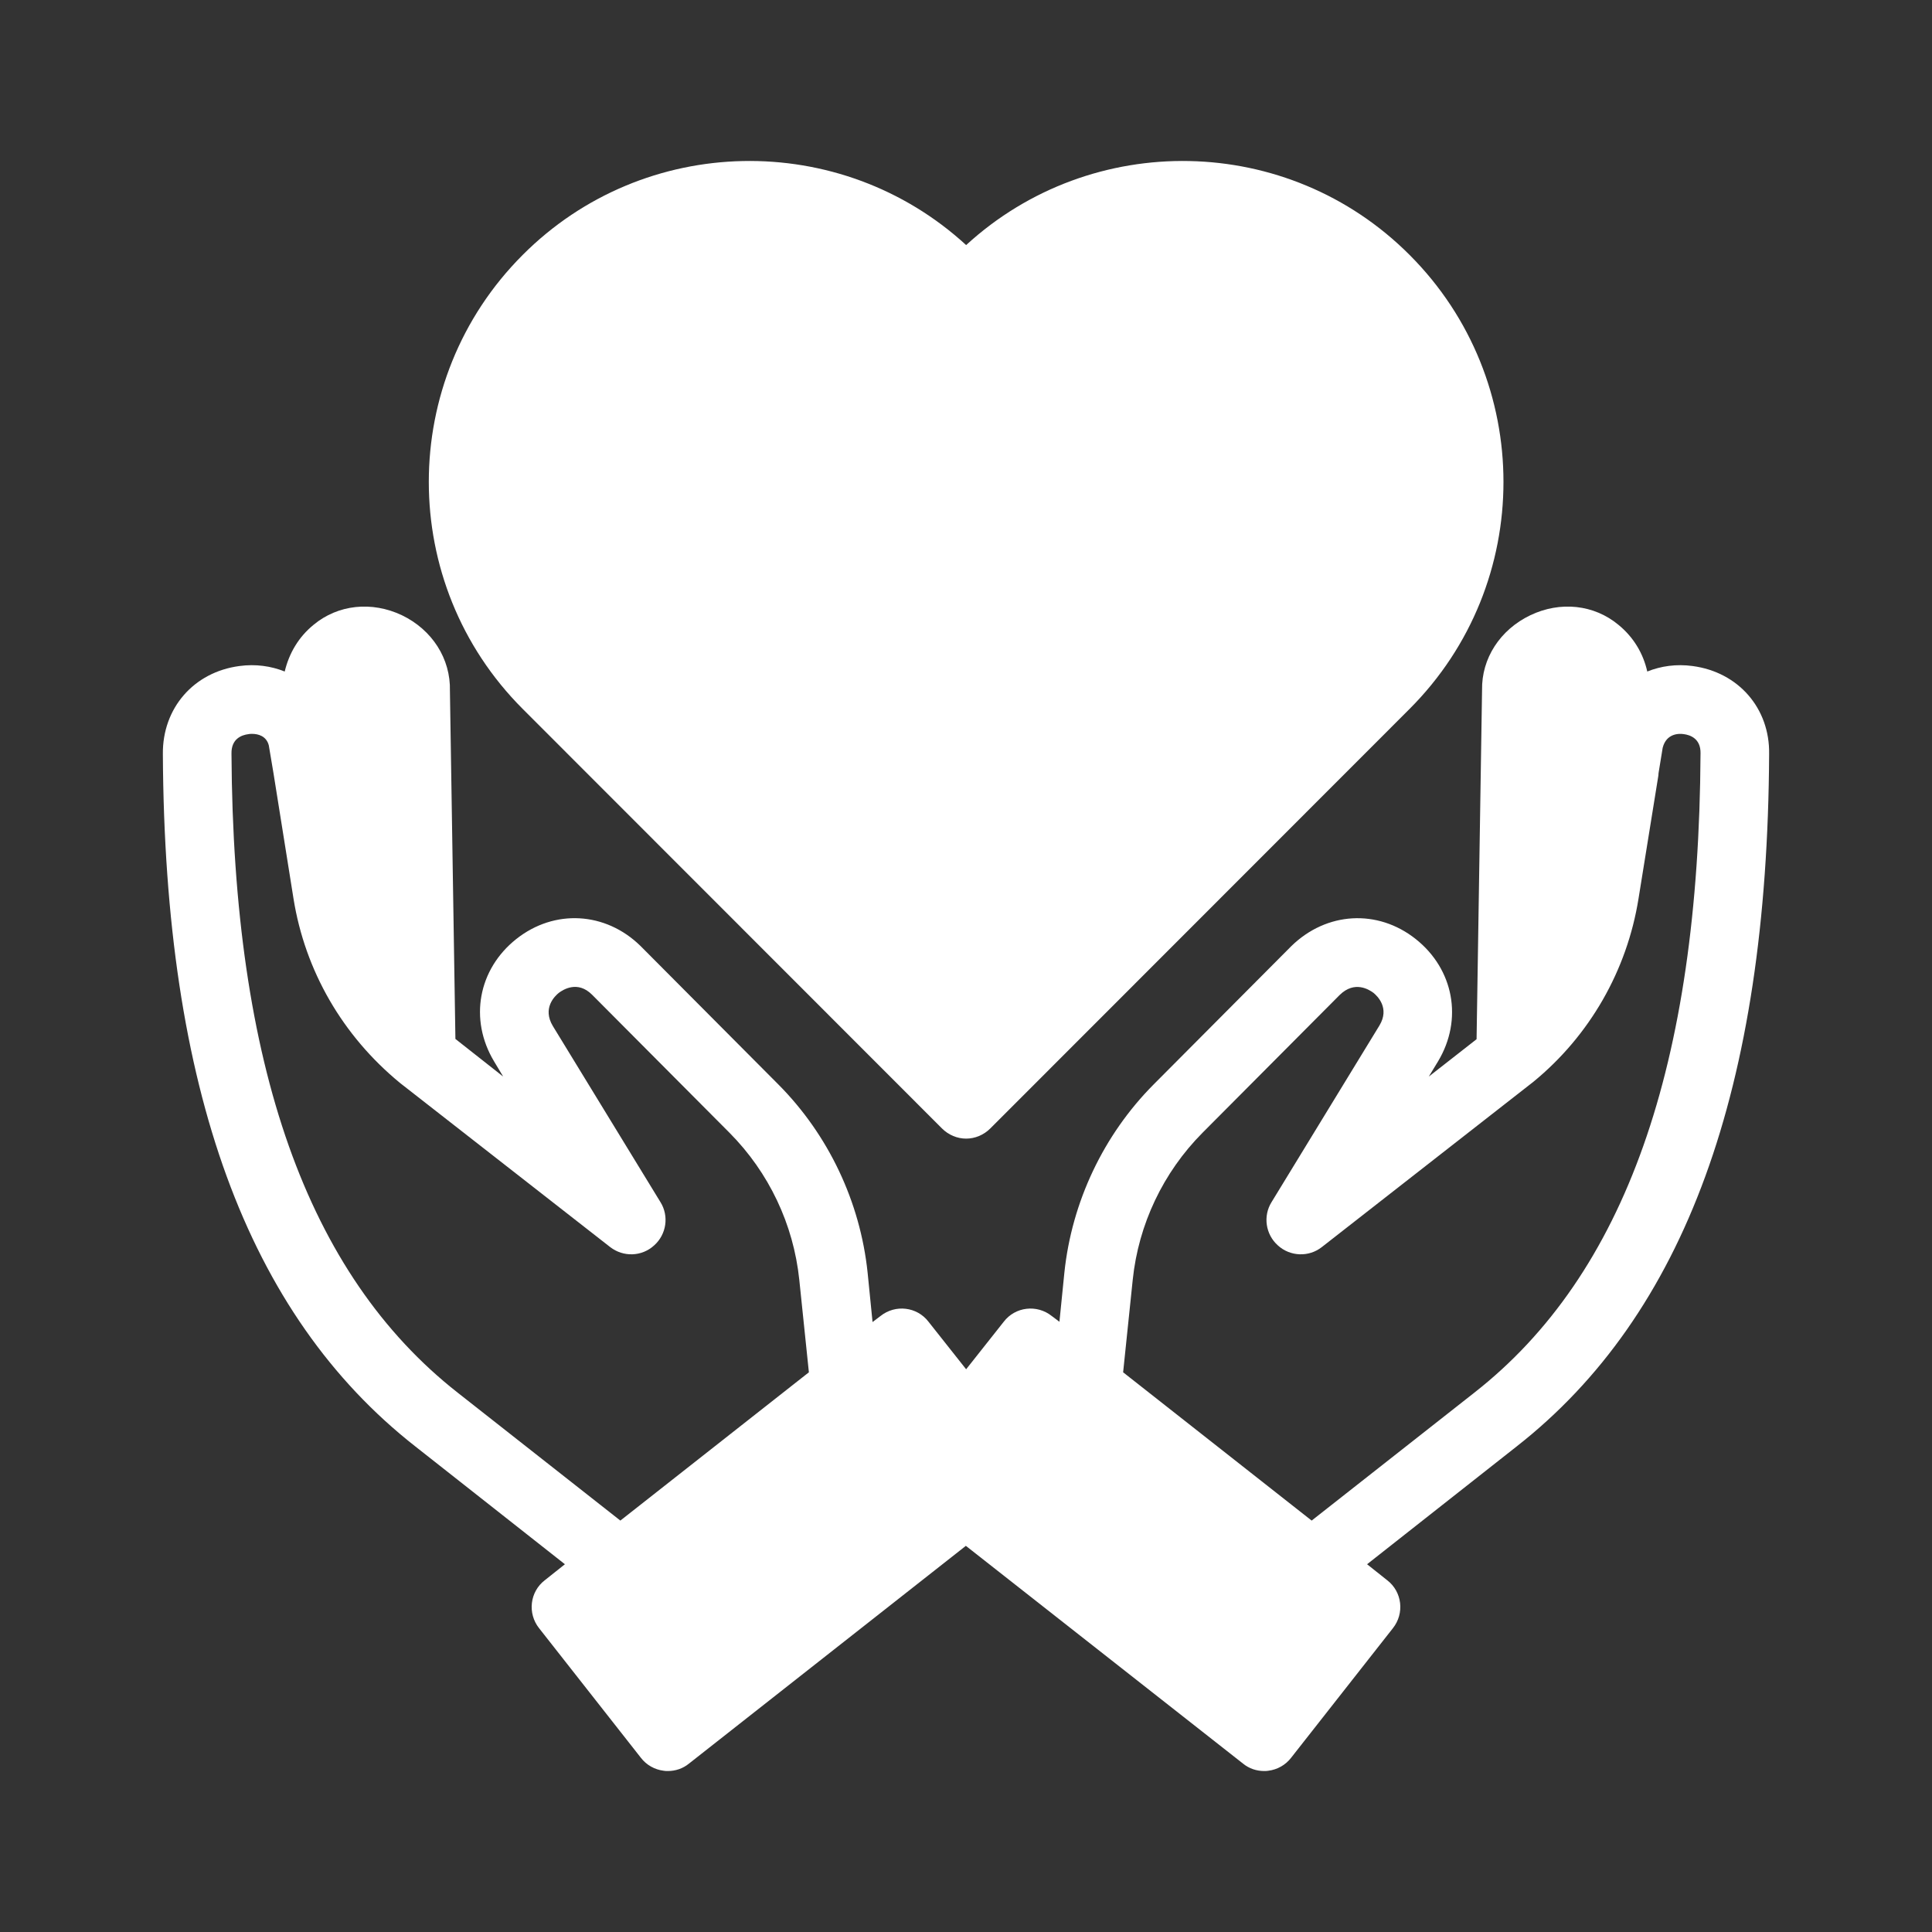
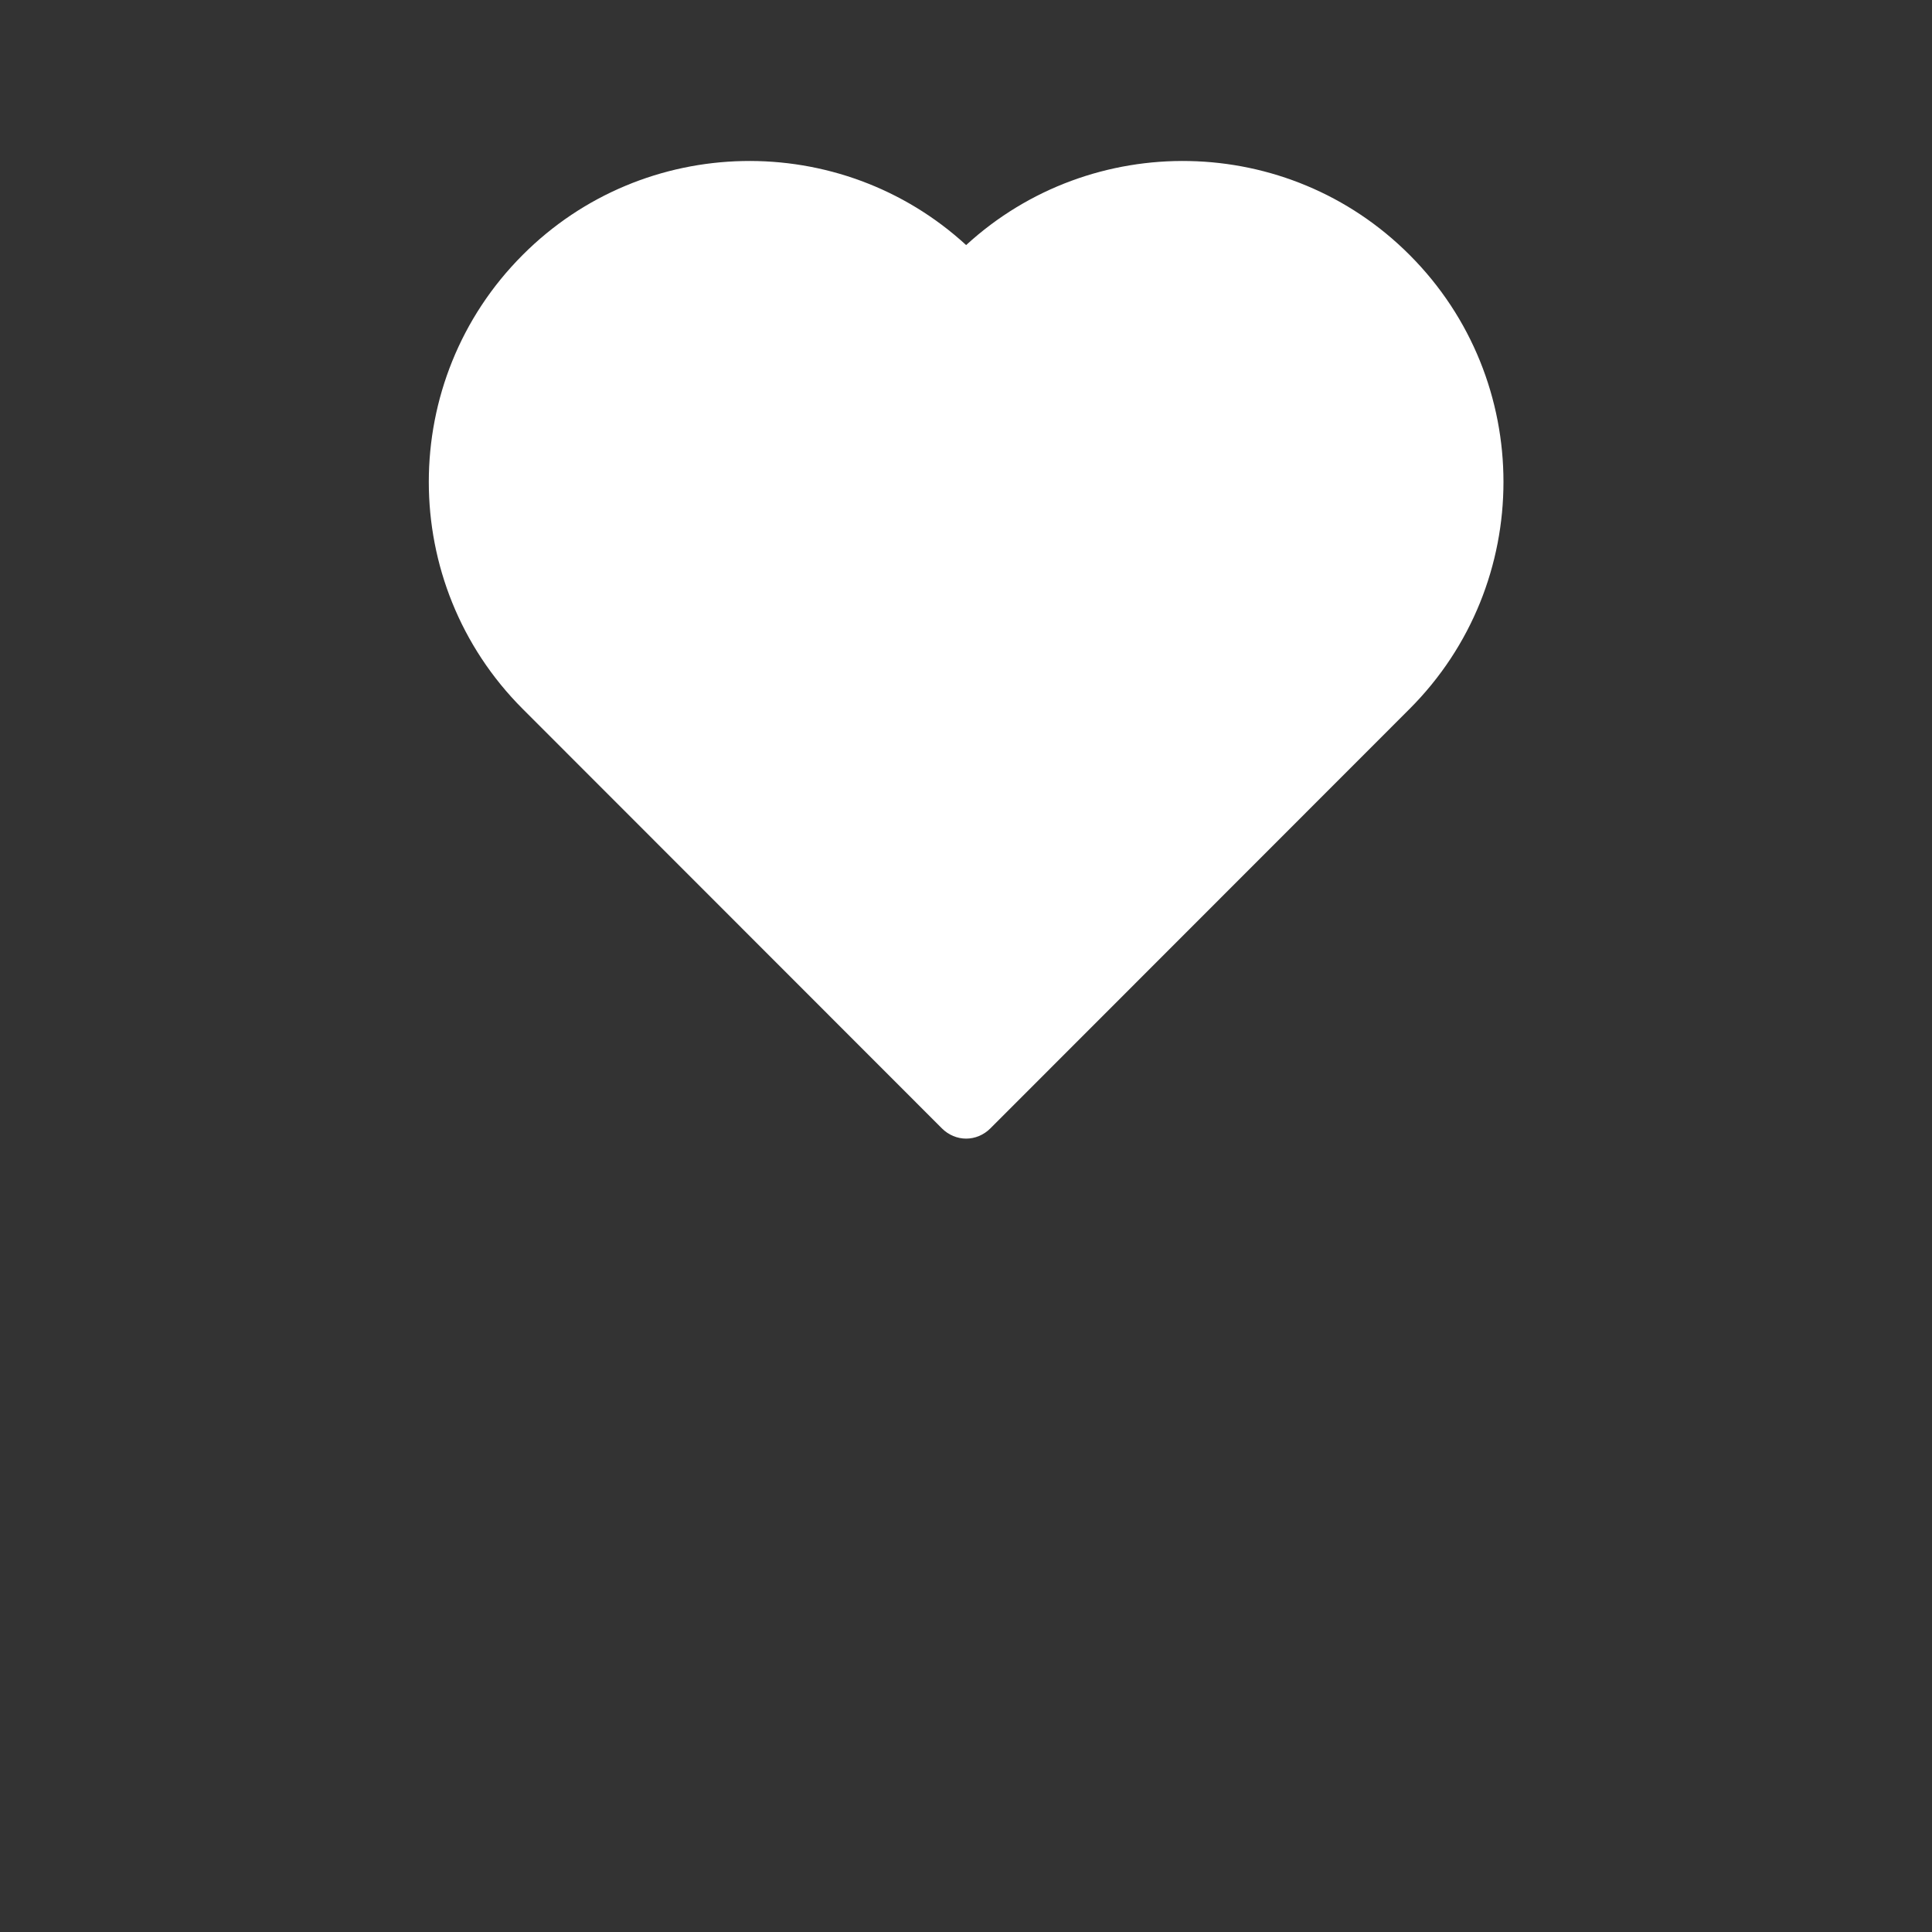
<svg xmlns="http://www.w3.org/2000/svg" width="364" height="364" viewBox="0 0 364 364" fill="none">
  <rect x="0" y="0" width="364" height="364" fill="#333333" stroke="none" />
-   <path d="M318.886 125.483C315.836 125.069 312.94 125.483 310.355 126.518C309.58 123.052 307.718 119.999 304.926 117.723C300.325 113.895 293.965 113.222 288.329 115.912C282.59 118.654 279.126 124.087 279.229 129.985L278.195 195.793L269.198 202.829L270.956 199.932C275.661 192.068 273.903 182.6 266.717 176.909C259.53 171.218 249.913 171.787 243.295 178.254L217.339 204.329C207.928 213.797 201.931 226.421 200.535 239.768L199.604 249.029L198.156 247.943C195.364 245.718 191.28 246.184 189.108 249.029L182.025 257.979L174.941 249.029C172.77 246.184 168.685 245.718 165.893 247.943L164.393 249.081L163.463 239.768C162.067 226.421 156.069 213.797 146.659 204.329L120.651 178.203C114.085 171.788 104.468 171.218 97.281 176.909C90.094 182.601 88.336 192.068 93.093 199.984L94.799 202.829L85.802 195.742L84.768 130.192C84.923 124.087 81.408 118.654 75.72 115.912C70.032 113.222 63.673 113.895 59.071 117.723C56.279 120 54.47 123.052 53.642 126.518C51.057 125.483 48.162 125.07 45.111 125.483C36.476 126.622 30.582 133.451 30.686 142.091C30.996 205.055 46.559 247.685 78.254 272.519L106.433 294.713L102.658 297.714C99.814 299.887 99.349 303.974 101.572 306.768L120.755 331.187C121.789 332.533 123.34 333.412 125.046 333.619C125.305 333.671 125.564 333.671 125.822 333.671C127.27 333.671 128.666 333.205 129.803 332.274L181.974 291.246L234.195 332.274C235.333 333.205 236.729 333.671 238.176 333.671C238.435 333.671 238.693 333.671 238.952 333.619C240.658 333.412 242.209 332.533 243.243 331.187L262.426 306.768C264.649 303.974 264.184 299.887 261.34 297.714L257.566 294.713L285.745 272.519C317.439 247.685 333.002 205.055 333.313 142.091C333.468 133.451 327.521 126.621 318.886 125.483ZM86.218 262.378C57.883 240.131 43.924 200.761 43.613 141.989C43.561 139.144 45.578 138.471 46.819 138.316C46.974 138.264 47.232 138.264 47.491 138.264C48.577 138.264 50.179 138.626 50.645 140.437L51.524 145.662L55.298 169.306C57.47 182.861 64.501 195.122 75.411 204.072L114.965 234.959C117.446 236.873 120.911 236.769 123.237 234.648C125.564 232.579 126.081 229.112 124.427 226.474L104.158 193.31C102.142 189.947 104.52 187.671 105.296 187.05C106.071 186.481 108.812 184.67 111.552 187.412L137.456 213.435C144.85 220.885 149.503 230.663 150.589 241.114L152.399 258.549L116.879 286.487L86.218 262.378ZM320.389 141.989C320.078 200.761 306.17 240.134 277.784 262.378L247.123 286.487L211.604 258.549L213.413 241.114C214.499 230.664 219.153 220.885 226.546 213.435L252.399 187.464C255.242 184.67 257.983 186.481 258.758 187.05C259.534 187.671 261.861 189.947 259.896 193.206L239.576 226.473C237.922 229.112 238.439 232.578 240.765 234.648C243.092 236.769 246.608 236.872 249.038 234.958L288.903 203.813C299.502 195.121 306.534 182.86 308.706 169.305L312.428 146.23C312.428 146.23 312.48 145.868 312.48 145.661L313.256 140.901C313.928 138.211 316.254 138.159 317.237 138.315C318.426 138.47 320.442 139.142 320.391 141.936L320.389 141.989Z" fill="white" />
  <path d="M177.476 212.608C178.717 213.85 180.371 214.523 182.026 214.523C183.68 214.523 185.335 213.85 186.576 212.608L265.58 133.556C289.157 109.964 289.157 71.628 265.58 48.036C242.675 25.065 205.705 24.445 182.026 46.174C158.345 24.445 121.377 25.065 98.471 48.036C74.894 71.628 74.894 109.964 98.471 133.556L177.476 212.608Z" fill="white" />
</svg>